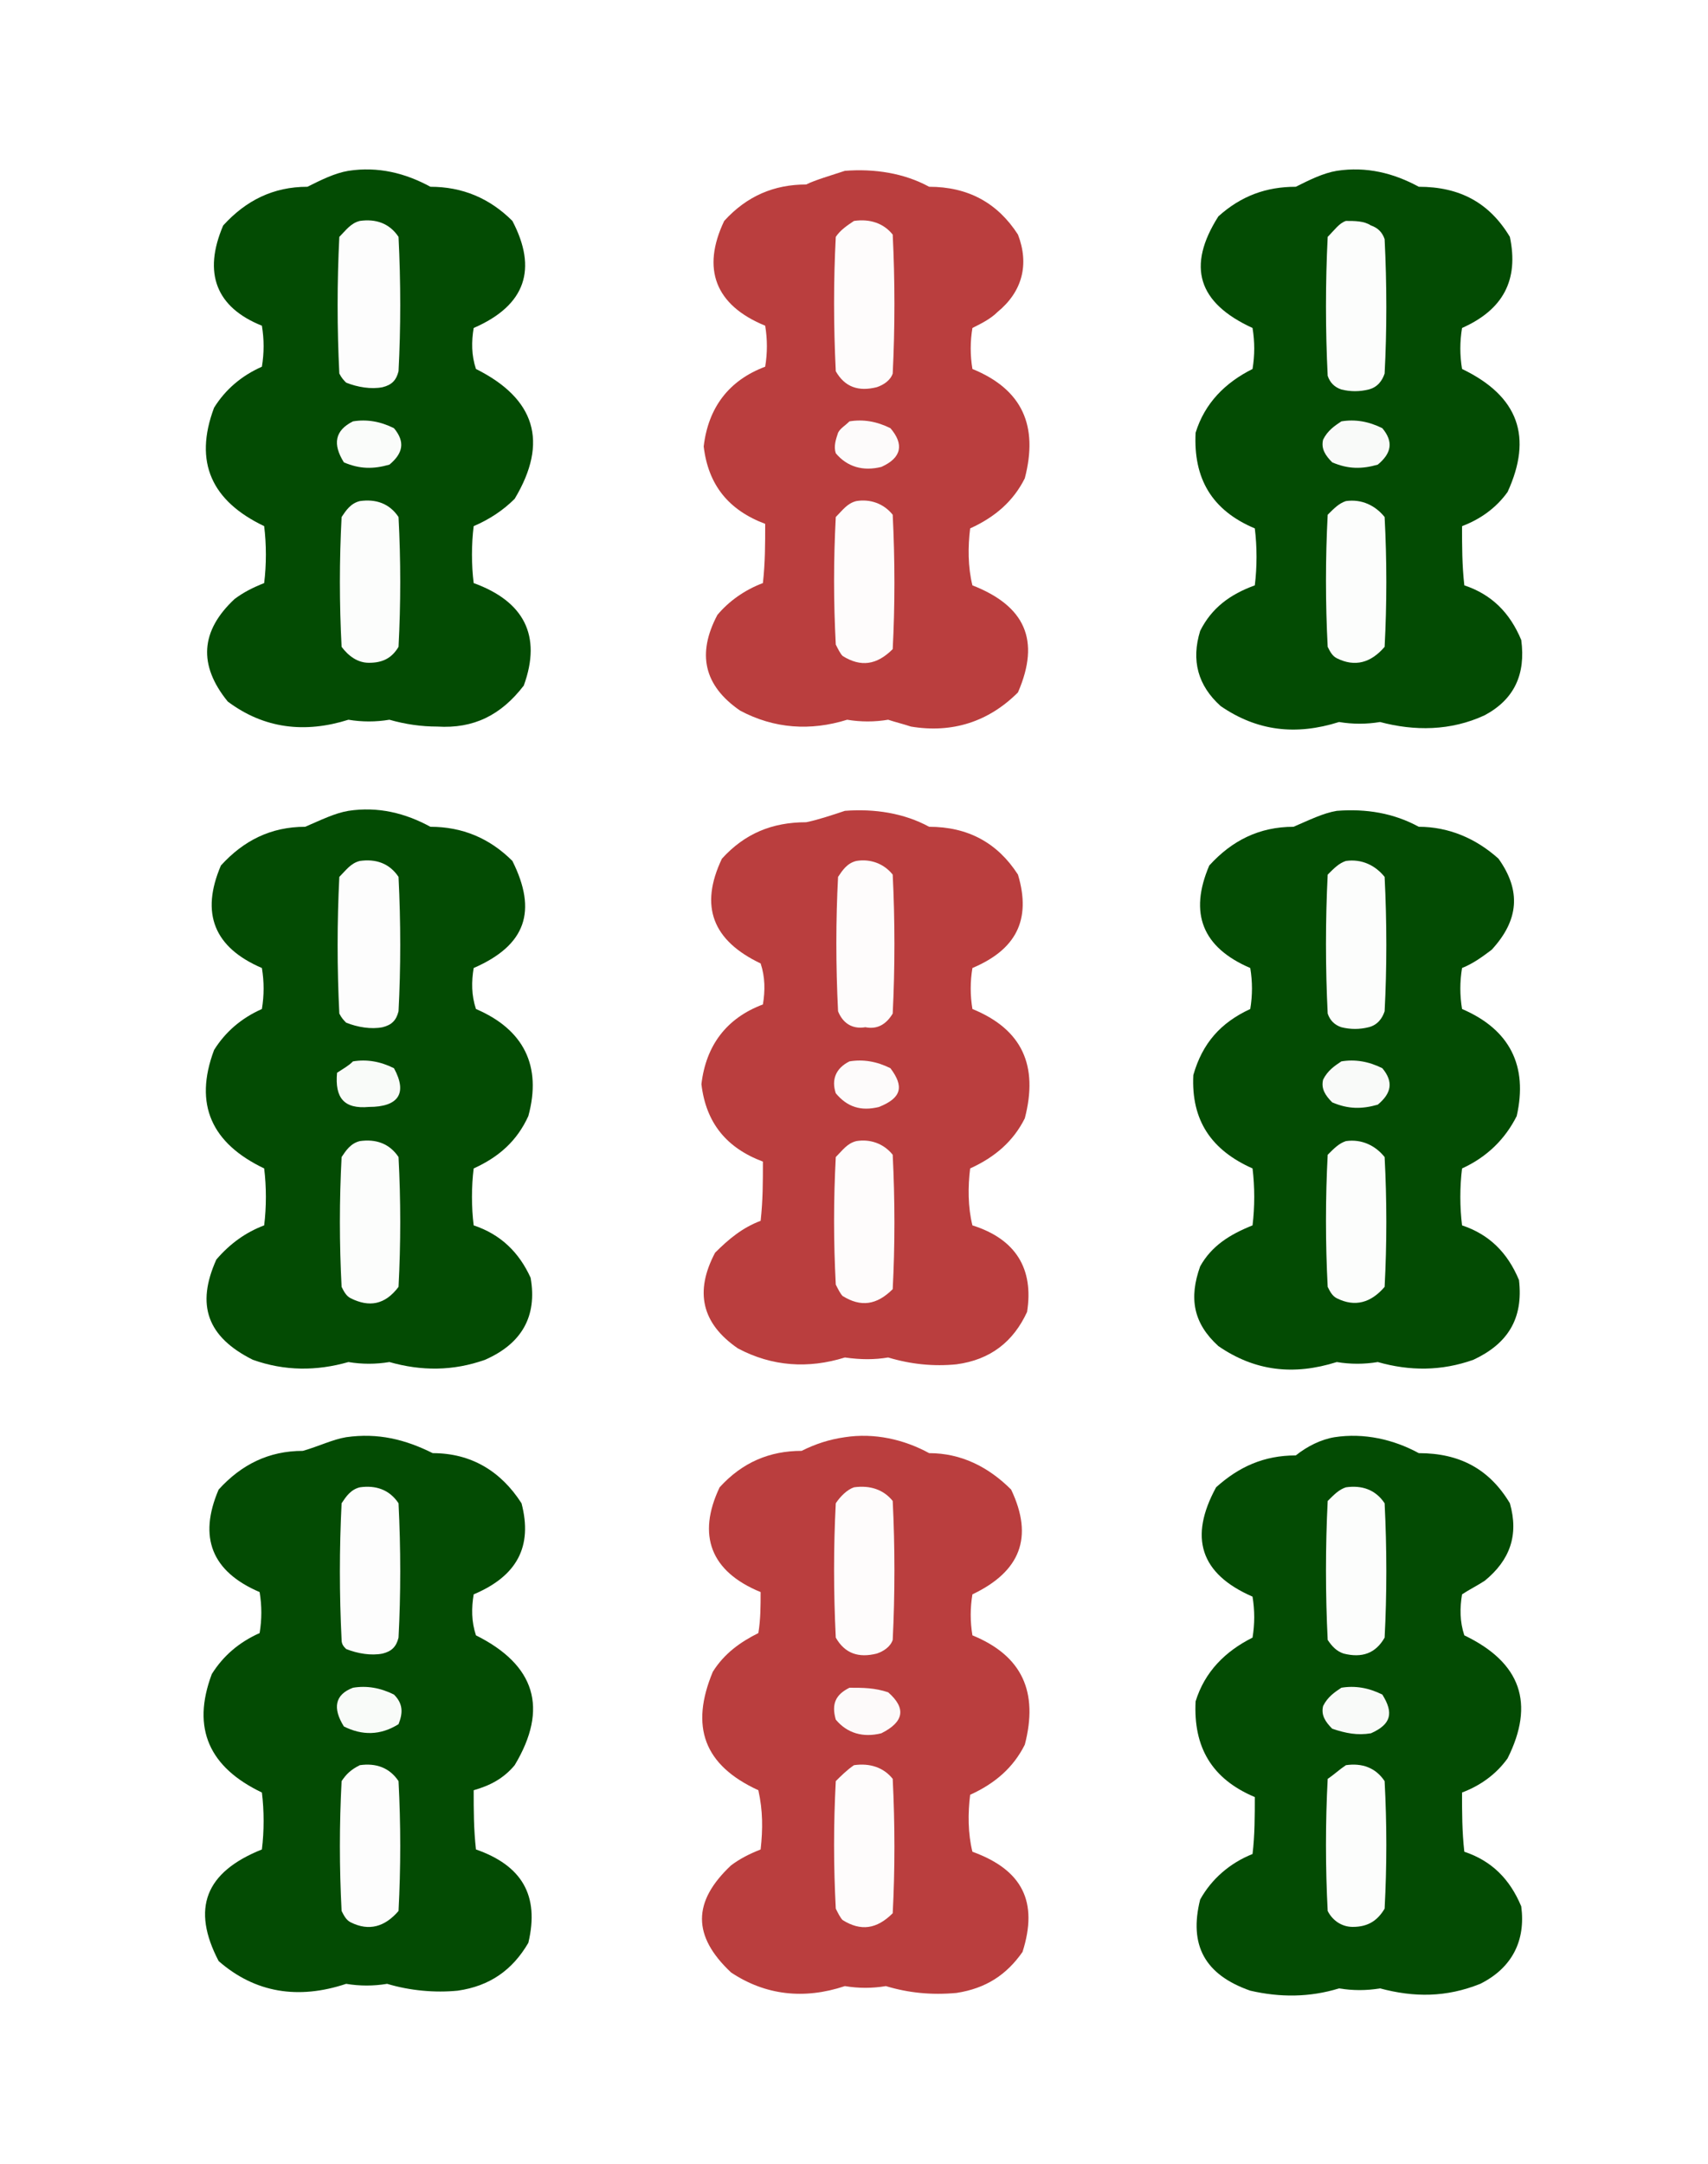
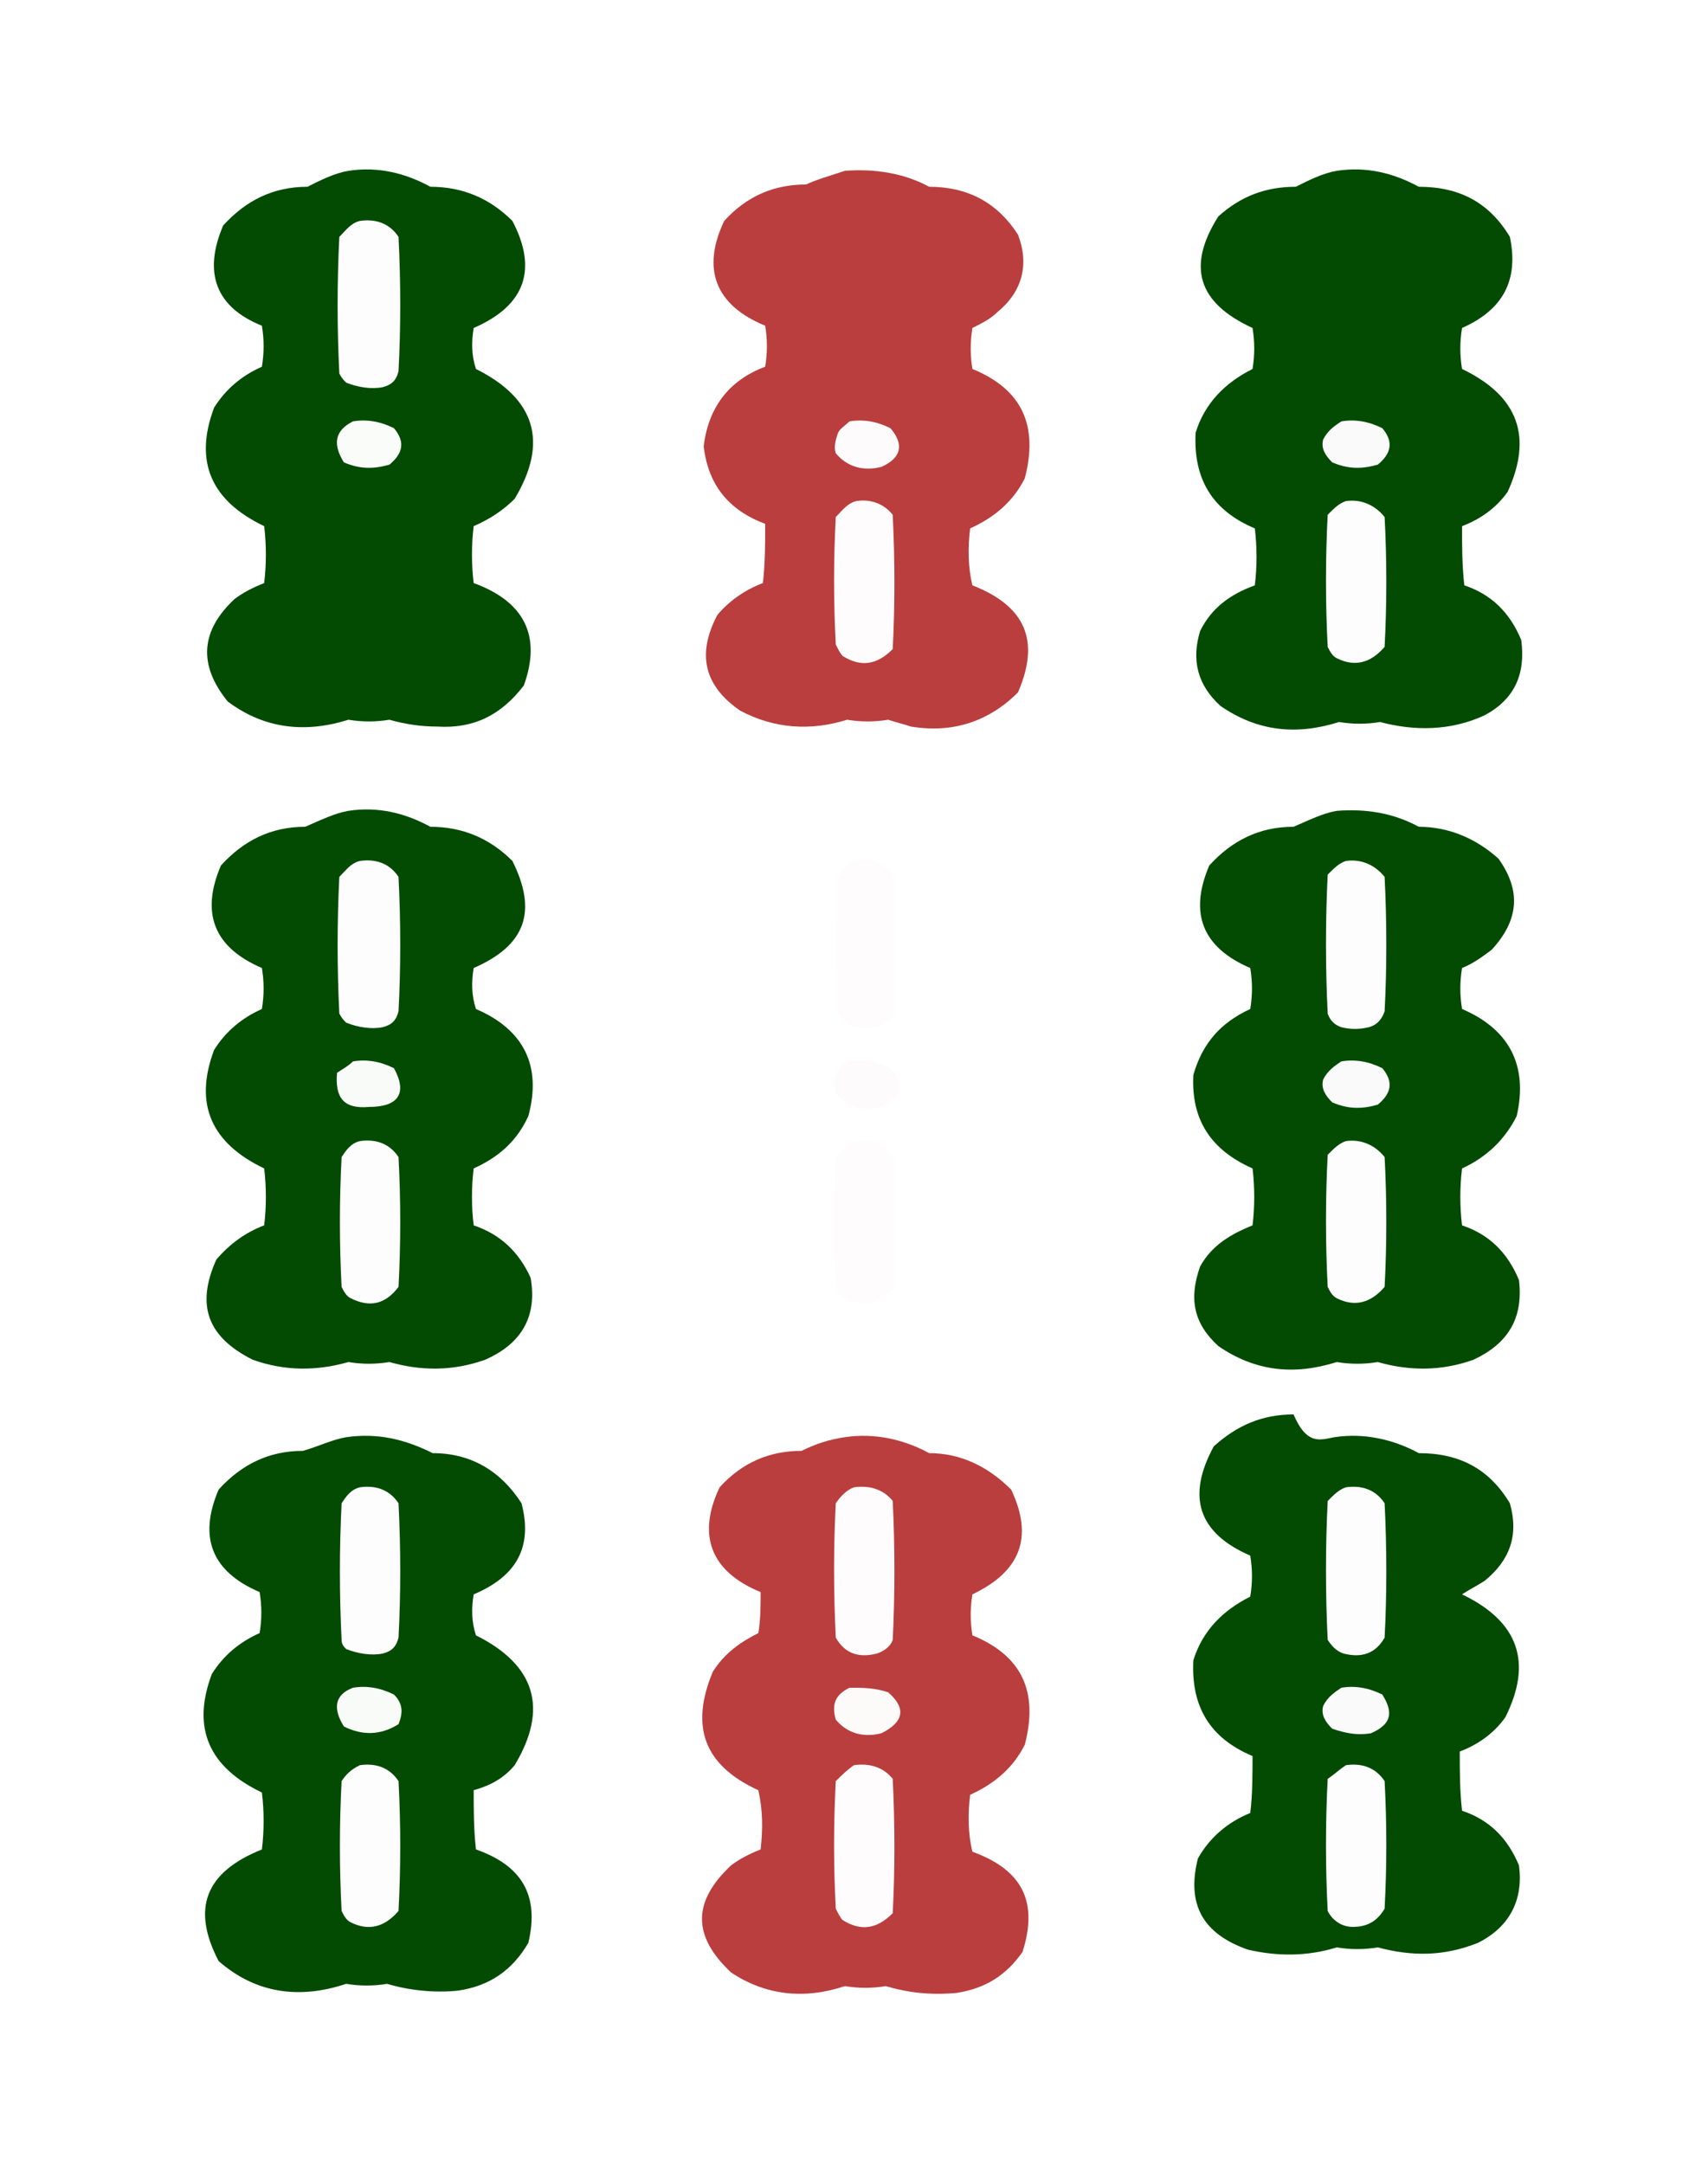
<svg xmlns="http://www.w3.org/2000/svg" version="1.1" id="Слой_1" shape-rendering="geometricPrecision" x="0px" y="0px" viewBox="0 0 75 95" style="enable-background:new 0 0 75 95;" xml:space="preserve">
  <style type="text/css">
	.st0{fill:#FFFFFF;}
	.st1{opacity:0.986;fill:#004900;enable-background:new    ;}
	.st2{opacity:0.987;fill:#B93C3C;enable-background:new    ;}
	.st3{fill:#FDFDFD;}
	.st4{fill:#FEFCFC;}
	.st5{fill:#FCFDFC;}
	.st6{fill:#FAFCFA;}
	.st7{fill:#FDFBFB;}
	.st8{fill:#F9FAF9;}
	.st9{opacity:0.987;fill:#004900;enable-background:new    ;}
	.st10{fill:#F9FBF9;}
	.st11{fill:#FDFAFA;}
</style>
  <rect class="st0" width="75" height="95" />
  <g>
    <path class="st1" d="M15.3,7.5c1.3-0.2,2.5,0.1,3.6,0.7c1.4,0,2.6,0.5,3.6,1.5c1.1,2.1,0.6,3.7-1.7,4.7c-0.1,0.6-0.1,1.2,0.1,1.8   c2.6,1.3,3.2,3.2,1.7,5.7c-0.5,0.5-1.1,0.9-1.8,1.2c-0.1,0.8-0.1,1.7,0,2.5c2.2,0.8,3,2.3,2.2,4.5c-1,1.3-2.2,1.9-3.8,1.8   c-0.7,0-1.4-0.1-2.1-0.3c-0.6,0.1-1.2,0.1-1.8,0c-1.9,0.6-3.7,0.4-5.3-0.8c-1.3-1.6-1.2-3.1,0.3-4.5c0.4-0.3,0.8-0.5,1.3-0.7   c0.1-0.8,0.1-1.7,0-2.5c-2.3-1.1-3.1-2.8-2.2-5.2c0.5-0.8,1.2-1.4,2.1-1.8c0.1-0.6,0.1-1.2,0-1.8C9.5,13.5,8.9,12,9.8,9.9   c1-1.1,2.2-1.7,3.7-1.7C14.1,7.9,14.7,7.6,15.3,7.5z" />
  </g>
  <g>
    <path class="st2" d="M37.1,7.5c1.3-0.1,2.6,0.1,3.7,0.7c1.7,0,3,0.7,3.9,2.1c0.5,1.3,0.2,2.5-0.9,3.4c-0.3,0.3-0.7,0.5-1.1,0.7   c-0.1,0.6-0.1,1.2,0,1.8c2.2,0.9,2.9,2.5,2.3,4.8c-0.5,1-1.3,1.7-2.4,2.2c-0.1,0.8-0.1,1.7,0.1,2.5c2.3,0.9,3,2.4,2,4.7   c-1.3,1.3-2.9,1.8-4.7,1.5c-0.3-0.1-0.7-0.2-1-0.3c-0.6,0.1-1.2,0.1-1.8,0c-1.6,0.5-3.2,0.4-4.7-0.4c-1.6-1.1-1.9-2.5-1-4.2   c0.5-0.6,1.2-1.1,2-1.4c0.1-0.9,0.1-1.7,0.1-2.6c-1.6-0.6-2.5-1.7-2.7-3.4c0.2-1.7,1.1-2.9,2.7-3.5c0.1-0.6,0.1-1.2,0-1.8   c-2.2-0.9-2.8-2.5-1.8-4.6c1-1.1,2.2-1.6,3.6-1.6C35.8,7.9,36.5,7.7,37.1,7.5z" />
  </g>
  <g>
    <path class="st1" d="M58.7,7.5c1.3-0.2,2.5,0.1,3.6,0.7c1.8,0,3.1,0.7,4,2.2c0.4,1.9-0.3,3.2-2.1,4c-0.1,0.6-0.1,1.2,0,1.8   c2.5,1.2,3.1,3,2,5.4c-0.5,0.7-1.2,1.2-2,1.5c0,0.9,0,1.7,0.1,2.6c1.2,0.4,2,1.2,2.5,2.4c0.2,1.5-0.3,2.6-1.6,3.3   c-1.5,0.7-3.1,0.7-4.6,0.3c-0.6,0.1-1.2,0.1-1.8,0c-1.9,0.6-3.6,0.4-5.2-0.7c-1-0.9-1.3-2-0.9-3.3c0.5-1,1.3-1.6,2.4-2   c0.1-0.8,0.1-1.7,0-2.5c-1.9-0.8-2.7-2.2-2.6-4.2c0.4-1.3,1.3-2.2,2.5-2.8c0.1-0.6,0.1-1.2,0-1.8c-2.4-1.1-2.9-2.7-1.5-4.9   c1-0.9,2.1-1.3,3.4-1.3C57.5,7.9,58.1,7.6,58.7,7.5z" />
  </g>
  <g>
    <path class="st3" d="M15.8,9.7c0.7-0.1,1.3,0.1,1.7,0.7c0.1,2,0.1,4,0,5.9c-0.1,0.4-0.3,0.6-0.7,0.7c-0.5,0.1-1.1,0-1.6-0.2   c-0.1-0.1-0.2-0.2-0.3-0.4c-0.1-2-0.1-4,0-6C15.2,10.1,15.4,9.8,15.8,9.7z" />
  </g>
  <g>
-     <path class="st4" d="M37.5,9.7c0.7-0.1,1.3,0.1,1.7,0.6c0.1,2,0.1,4.1,0,6.1c-0.1,0.3-0.4,0.5-0.7,0.6c-0.8,0.2-1.4,0-1.8-0.7   c-0.1-2-0.1-4,0-5.9C36.9,10.1,37.2,9.9,37.5,9.7z" />
-   </g>
+     </g>
  <g>
-     <path class="st5" d="M59.1,9.7c0.4,0,0.8,0,1.1,0.2c0.3,0.1,0.5,0.3,0.6,0.6c0.1,2,0.1,4,0,5.9c-0.1,0.3-0.3,0.6-0.7,0.7   c-0.4,0.1-0.8,0.1-1.2,0c-0.3-0.1-0.5-0.3-0.6-0.6c-0.1-2-0.1-4.1,0-6.1C58.6,10.1,58.8,9.8,59.1,9.7z" />
-   </g>
+     </g>
  <g>
    <path class="st6" d="M15.5,18.5c0.6-0.1,1.2,0,1.8,0.3c0.5,0.6,0.4,1.1-0.2,1.6c-0.7,0.2-1.3,0.2-2-0.1   C14.6,19.5,14.7,18.9,15.5,18.5z" />
  </g>
  <g>
    <path class="st7" d="M37.3,18.5c0.6-0.1,1.2,0,1.8,0.3c0.6,0.7,0.5,1.3-0.4,1.7c-0.8,0.2-1.5,0-2-0.6c-0.1-0.3,0-0.6,0.1-0.9   C36.9,18.8,37.1,18.7,37.3,18.5z" />
  </g>
  <g>
    <path class="st8" d="M58.9,18.5c0.6-0.1,1.2,0,1.8,0.3c0.5,0.6,0.4,1.1-0.2,1.6c-0.7,0.2-1.3,0.2-2-0.1c-0.3-0.3-0.5-0.6-0.4-1   C58.3,18.9,58.6,18.7,58.9,18.5z" />
  </g>
  <g>
-     <path class="st5" d="M15.8,22c0.7-0.1,1.3,0.1,1.7,0.7c0.1,1.9,0.1,3.8,0,5.7c-0.3,0.5-0.7,0.7-1.3,0.7c-0.5,0-0.9-0.3-1.2-0.7   c-0.1-1.9-0.1-3.8,0-5.7C15.2,22.4,15.4,22.1,15.8,22z" />
-   </g>
+     </g>
  <g>
    <path class="st4" d="M37.6,22c0.6-0.1,1.2,0.1,1.6,0.6c0.1,2,0.1,4,0,5.9c-0.7,0.7-1.4,0.8-2.2,0.3c-0.1-0.1-0.2-0.3-0.3-0.5   c-0.1-1.9-0.1-3.7,0-5.6C37,22.4,37.2,22.1,37.6,22z" />
  </g>
  <g>
    <path class="st5" d="M59.1,22c0.7-0.1,1.3,0.2,1.7,0.7c0.1,1.9,0.1,3.8,0,5.7c-0.6,0.7-1.3,0.9-2.1,0.5c-0.2-0.1-0.3-0.3-0.4-0.5   c-0.1-1.9-0.1-3.9,0-5.8C58.6,22.3,58.8,22.1,59.1,22z" />
  </g>
  <g>
    <path class="st9" d="M15.3,35.6c1.3-0.2,2.5,0.1,3.6,0.7c1.4,0,2.6,0.5,3.6,1.5c1.1,2.2,0.6,3.7-1.7,4.7c-0.1,0.6-0.1,1.2,0.1,1.8   c2.1,0.9,2.9,2.5,2.3,4.7c-0.5,1.1-1.3,1.8-2.4,2.3c-0.1,0.8-0.1,1.7,0,2.5c1.2,0.4,2,1.2,2.5,2.3c0.3,1.7-0.4,2.9-2,3.6   c-1.4,0.5-2.8,0.5-4.2,0.1c-0.6,0.1-1.2,0.1-1.8,0c-1.4,0.4-2.8,0.4-4.2-0.1c-2-1-2.5-2.4-1.6-4.4c0.6-0.7,1.3-1.2,2.1-1.5   c0.1-0.8,0.1-1.7,0-2.5c-2.3-1.1-3.1-2.8-2.2-5.2c0.5-0.8,1.2-1.4,2.1-1.8c0.1-0.6,0.1-1.2,0-1.8c-2.1-0.9-2.7-2.4-1.8-4.5   c1-1.1,2.2-1.7,3.7-1.7C14.1,36,14.7,35.7,15.3,35.6z" />
  </g>
  <g>
-     <path class="st2" d="M37.1,35.6c1.3-0.1,2.6,0.1,3.7,0.7c1.7,0,3,0.7,3.9,2.1c0.6,2-0.1,3.3-2,4.1c-0.1,0.6-0.1,1.2,0,1.8   c2.2,0.9,2.9,2.5,2.3,4.8c-0.5,1-1.3,1.7-2.4,2.2c-0.1,0.8-0.1,1.7,0.1,2.5c1.9,0.6,2.7,1.9,2.4,3.8c-0.6,1.3-1.6,2.1-3.1,2.3   C41,60,40,59.9,39,59.6c-0.6,0.1-1.2,0.1-1.9,0c-1.6,0.5-3.2,0.4-4.7-0.4c-1.6-1.1-1.9-2.5-1-4.2c0.6-0.6,1.2-1.1,2-1.4   c0.1-0.9,0.1-1.7,0.1-2.6c-1.6-0.6-2.5-1.7-2.7-3.4c0.2-1.7,1.1-2.9,2.7-3.5c0.1-0.6,0.1-1.2-0.1-1.8c-2.1-1-2.7-2.5-1.7-4.6   c1-1.1,2.2-1.6,3.7-1.6C35.9,36,36.5,35.8,37.1,35.6z" />
-   </g>
+     </g>
  <g>
    <path class="st9" d="M58.7,35.6c1.3-0.1,2.5,0.1,3.6,0.7c1.3,0,2.5,0.5,3.5,1.4c1,1.4,0.9,2.7-0.3,4c-0.4,0.3-0.8,0.6-1.3,0.8   c-0.1,0.6-0.1,1.2,0,1.8c2.1,0.9,2.9,2.5,2.4,4.7c-0.5,1-1.3,1.8-2.4,2.3c-0.1,0.8-0.1,1.7,0,2.5c1.2,0.4,2,1.2,2.5,2.4   c0.2,1.7-0.5,2.8-2,3.5c-1.4,0.5-2.8,0.5-4.2,0.1c-0.6,0.1-1.2,0.1-1.8,0c-1.9,0.6-3.6,0.4-5.2-0.7c-1.1-1-1.3-2.1-0.8-3.5   c0.5-0.9,1.3-1.4,2.3-1.8c0.1-0.8,0.1-1.7,0-2.5c-1.8-0.8-2.7-2.1-2.6-4.1c0.4-1.4,1.2-2.3,2.5-2.9c0.1-0.6,0.1-1.2,0-1.8   c-2.1-0.9-2.7-2.4-1.8-4.5c1-1.1,2.2-1.7,3.7-1.7C57.5,36,58.1,35.7,58.7,35.6z" />
  </g>
  <g>
    <path class="st3" d="M15.8,37.8c0.7-0.1,1.3,0.1,1.7,0.7c0.1,2,0.1,4,0,5.9c-0.1,0.4-0.3,0.6-0.7,0.7c-0.5,0.1-1.1,0-1.6-0.2   c-0.1-0.1-0.2-0.2-0.3-0.4c-0.1-2-0.1-4,0-6C15.2,38.2,15.4,37.9,15.8,37.8z" />
  </g>
  <g>
    <path class="st4" d="M37.6,37.8c0.6-0.1,1.2,0.1,1.6,0.6c0.1,2,0.1,4.1,0,6.1c-0.3,0.5-0.7,0.7-1.2,0.6c-0.6,0.1-1-0.2-1.2-0.7   c-0.1-2-0.1-4,0-5.9C37,38.2,37.2,37.9,37.6,37.8z" />
  </g>
  <g>
    <path class="st5" d="M59.1,37.8c0.7-0.1,1.3,0.2,1.7,0.7c0.1,2,0.1,4,0,5.9c-0.1,0.3-0.3,0.6-0.7,0.7c-0.4,0.1-0.8,0.1-1.2,0   c-0.3-0.1-0.5-0.3-0.6-0.6c-0.1-2-0.1-4.1,0-6.1C58.6,38.1,58.8,37.9,59.1,37.8z" />
  </g>
  <g>
    <path class="st10" d="M15.5,46.6c0.6-0.1,1.2,0,1.8,0.3c0.6,1.1,0.2,1.7-1.1,1.7c-1.1,0.1-1.5-0.4-1.4-1.5   C15.1,46.9,15.3,46.8,15.5,46.6z" />
  </g>
  <g>
    <path class="st7" d="M37.3,46.6c0.6-0.1,1.2,0,1.8,0.3c0.6,0.8,0.5,1.3-0.5,1.7c-0.8,0.2-1.4,0-1.9-0.6   C36.5,47.4,36.7,46.9,37.3,46.6z" />
  </g>
  <g>
    <path class="st8" d="M58.9,46.6c0.6-0.1,1.2,0,1.8,0.3c0.5,0.6,0.4,1.1-0.2,1.6c-0.7,0.2-1.3,0.2-2-0.1c-0.3-0.3-0.5-0.6-0.4-1   C58.3,47,58.6,46.8,58.9,46.6z" />
  </g>
  <g>
    <path class="st5" d="M15.8,50.1c0.7-0.1,1.3,0.1,1.7,0.7c0.1,1.9,0.1,3.8,0,5.7c-0.6,0.8-1.3,0.9-2.1,0.5c-0.2-0.1-0.3-0.3-0.4-0.5   c-0.1-1.9-0.1-3.8,0-5.7C15.2,50.5,15.4,50.2,15.8,50.1z" />
  </g>
  <g>
    <path class="st4" d="M37.6,50.1c0.6-0.1,1.2,0.1,1.6,0.6c0.1,2,0.1,4,0,5.9c-0.7,0.7-1.4,0.8-2.2,0.3c-0.1-0.1-0.2-0.3-0.3-0.5   c-0.1-1.9-0.1-3.7,0-5.6C37,50.5,37.2,50.2,37.6,50.1z" />
  </g>
  <g>
    <path class="st5" d="M59.1,50.1c0.7-0.1,1.3,0.2,1.7,0.7c0.1,1.9,0.1,3.8,0,5.7c-0.6,0.7-1.3,0.9-2.1,0.5c-0.2-0.1-0.3-0.3-0.4-0.5   c-0.1-1.9-0.1-3.9,0-5.8C58.6,50.4,58.8,50.2,59.1,50.1z" />
  </g>
  <g>
    <path class="st1" d="M15.2,63.1c1.4-0.2,2.6,0.1,3.8,0.7c1.7,0,3,0.8,3.9,2.2c0.5,1.9-0.2,3.2-2.1,4c-0.1,0.6-0.1,1.2,0.1,1.8   c2.6,1.3,3.2,3.2,1.7,5.7c-0.5,0.6-1.1,0.9-1.8,1.1c0,0.9,0,1.7,0.1,2.6c2,0.7,2.8,2,2.3,4.1c-0.7,1.2-1.7,1.9-3.1,2.1   c-1,0.1-2.1,0-3.1-0.3c-0.6,0.1-1.2,0.1-1.8,0c-2.1,0.7-4,0.4-5.6-1c-1.2-2.3-0.6-3.9,1.9-4.9c0.1-0.8,0.1-1.7,0-2.5   c-2.3-1.1-3.1-2.8-2.2-5.2c0.5-0.8,1.2-1.4,2.1-1.8c0.1-0.6,0.1-1.2,0-1.8c-2.1-0.9-2.7-2.4-1.8-4.5c1-1.1,2.2-1.7,3.7-1.7   C14,63.5,14.6,63.2,15.2,63.1z" />
  </g>
  <g>
    <path class="st2" d="M37.1,63.1c1.3-0.2,2.6,0.1,3.7,0.7c1.4,0,2.6,0.6,3.6,1.6c1,2.1,0.4,3.6-1.7,4.6c-0.1,0.6-0.1,1.2,0,1.8   c2.2,0.9,2.9,2.5,2.3,4.8c-0.5,1-1.3,1.7-2.4,2.2c-0.1,0.8-0.1,1.7,0.1,2.5c2.2,0.8,2.9,2.2,2.2,4.4c-0.7,1-1.6,1.6-2.9,1.8   c-1.1,0.1-2.1,0-3.1-0.3c-0.6,0.1-1.2,0.1-1.8,0c-1.8,0.6-3.5,0.4-5-0.6c-1.7-1.6-1.7-3.1,0-4.7c0.4-0.3,0.8-0.5,1.3-0.7   c0.1-0.9,0.1-1.7-0.1-2.6c-2.4-1.1-3-2.8-2-5.2c0.5-0.8,1.2-1.3,2-1.7c0.1-0.6,0.1-1.2,0.1-1.8c-2.2-0.9-2.8-2.5-1.8-4.6   c1-1.1,2.2-1.6,3.6-1.6C35.8,63.4,36.4,63.2,37.1,63.1z" />
  </g>
  <g>
-     <path class="st9" d="M58.6,63.1c1.3-0.2,2.6,0.1,3.7,0.7c1.8,0,3.1,0.7,4,2.2c0.4,1.4,0,2.5-1.1,3.4c-0.3,0.2-0.7,0.4-1,0.6   c-0.1,0.6-0.1,1.2,0.1,1.8c2.5,1.2,3.1,3,1.9,5.4c-0.5,0.7-1.2,1.2-2,1.5c0,0.9,0,1.7,0.1,2.6c1.2,0.4,2,1.2,2.5,2.4   c0.2,1.5-0.4,2.7-1.8,3.4c-1.5,0.6-2.9,0.6-4.4,0.2c-0.6,0.1-1.2,0.1-1.8,0c-1.3,0.4-2.6,0.4-3.9,0.1c-2-0.7-2.7-2-2.2-4   c0.5-0.9,1.3-1.6,2.3-2c0.1-0.8,0.1-1.7,0.1-2.5c-1.9-0.8-2.7-2.2-2.6-4.2c0.4-1.3,1.3-2.2,2.5-2.8c0.1-0.6,0.1-1.2,0-1.8   c-2.3-1-2.8-2.6-1.6-4.8c1-0.9,2.1-1.4,3.5-1.4C57.4,63.5,58,63.2,58.6,63.1z" />
+     <path class="st9" d="M58.6,63.1c1.3-0.2,2.6,0.1,3.7,0.7c1.8,0,3.1,0.7,4,2.2c0.4,1.4,0,2.5-1.1,3.4c-0.3,0.2-0.7,0.4-1,0.6   c2.5,1.2,3.1,3,1.9,5.4c-0.5,0.7-1.2,1.2-2,1.5c0,0.9,0,1.7,0.1,2.6c1.2,0.4,2,1.2,2.5,2.4   c0.2,1.5-0.4,2.7-1.8,3.4c-1.5,0.6-2.9,0.6-4.4,0.2c-0.6,0.1-1.2,0.1-1.8,0c-1.3,0.4-2.6,0.4-3.9,0.1c-2-0.7-2.7-2-2.2-4   c0.5-0.9,1.3-1.6,2.3-2c0.1-0.8,0.1-1.7,0.1-2.5c-1.9-0.8-2.7-2.2-2.6-4.2c0.4-1.3,1.3-2.2,2.5-2.8c0.1-0.6,0.1-1.2,0-1.8   c-2.3-1-2.8-2.6-1.6-4.8c1-0.9,2.1-1.4,3.5-1.4C57.4,63.5,58,63.2,58.6,63.1z" />
  </g>
  <g>
    <path class="st3" d="M15.8,65.3c0.7-0.1,1.3,0.1,1.7,0.7c0.1,2,0.1,4,0,5.9c-0.1,0.4-0.3,0.6-0.7,0.7c-0.5,0.1-1.1,0-1.6-0.2   C15.1,72.3,15,72.2,15,72c-0.1-2-0.1-4,0-6C15.2,65.7,15.4,65.4,15.8,65.3z" />
  </g>
  <g>
    <path class="st4" d="M37.5,65.3c0.7-0.1,1.3,0.1,1.7,0.6c0.1,2,0.1,4.1,0,6.1c-0.1,0.3-0.4,0.5-0.7,0.6c-0.8,0.2-1.4,0-1.8-0.7   c-0.1-2-0.1-4,0-5.9C36.9,65.7,37.2,65.4,37.5,65.3z" />
  </g>
  <g>
    <path class="st5" d="M59.1,65.3c0.7-0.1,1.3,0.1,1.7,0.7c0.1,2,0.1,4,0,5.9c-0.4,0.7-1,0.9-1.8,0.7c-0.3-0.1-0.5-0.3-0.7-0.6   c-0.1-2-0.1-4.1,0-6.1C58.6,65.6,58.8,65.4,59.1,65.3z" />
  </g>
  <g>
    <path class="st10" d="M15.5,74.1c0.6-0.1,1.2,0,1.8,0.3c0.4,0.4,0.4,0.8,0.2,1.3c-0.8,0.5-1.6,0.5-2.4,0.1   C14.6,75,14.7,74.4,15.5,74.1z" />
  </g>
  <g>
    <path class="st11" d="M37.3,74.1c0.6,0,1.1,0,1.7,0.2c0.8,0.7,0.7,1.3-0.3,1.8c-0.8,0.2-1.5,0-2-0.6C36.5,74.8,36.7,74.4,37.3,74.1   z" />
  </g>
  <g>
    <path class="st8" d="M58.9,74.1c0.6-0.1,1.2,0,1.8,0.3c0.5,0.8,0.4,1.3-0.5,1.7c-0.6,0.1-1.1,0-1.7-0.2c-0.3-0.3-0.5-0.6-0.4-1   C58.3,74.5,58.6,74.3,58.9,74.1z" />
  </g>
  <g>
    <path class="st3" d="M15.8,77.5c0.7-0.1,1.3,0.1,1.7,0.7c0.1,1.9,0.1,3.8,0,5.7c-0.6,0.7-1.3,0.9-2.1,0.5c-0.2-0.1-0.3-0.3-0.4-0.5   c-0.1-1.9-0.1-3.8,0-5.7C15.2,77.9,15.4,77.7,15.8,77.5z" />
  </g>
  <g>
    <path class="st4" d="M37.5,77.5c0.7-0.1,1.3,0.1,1.7,0.6c0.1,2,0.1,4,0,5.9c-0.7,0.7-1.4,0.8-2.2,0.3c-0.1-0.1-0.2-0.3-0.3-0.5   c-0.1-1.9-0.1-3.7,0-5.6C36.9,78,37.2,77.7,37.5,77.5z" />
  </g>
  <g>
    <path class="st5" d="M59.1,77.5c0.7-0.1,1.3,0.1,1.7,0.7c0.1,1.9,0.1,3.7,0,5.6c-0.3,0.5-0.7,0.8-1.4,0.8c-0.5,0-0.9-0.3-1.1-0.7   c-0.1-1.9-0.1-3.9,0-5.8C58.6,77.9,58.8,77.7,59.1,77.5z" />
  </g>
</svg>